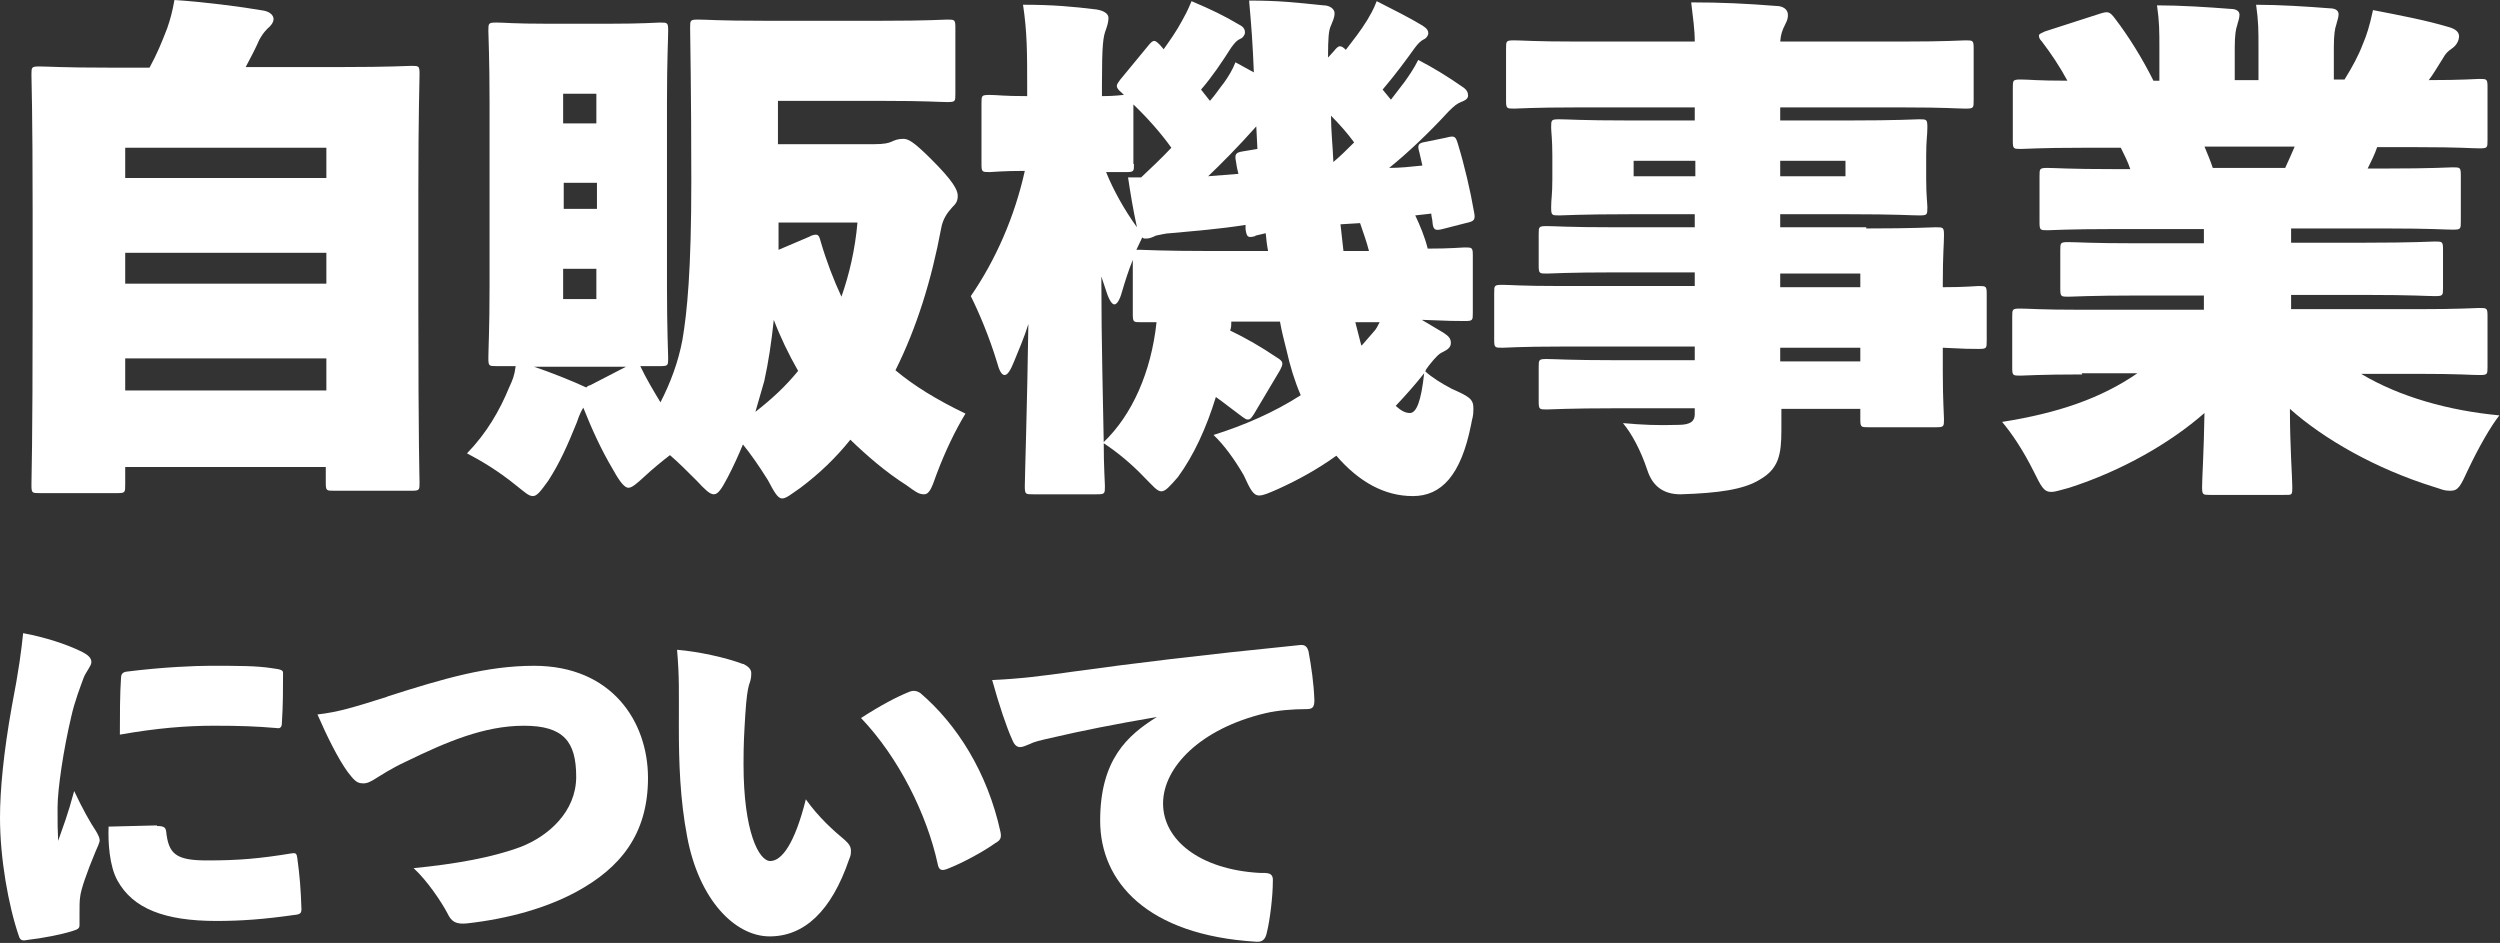
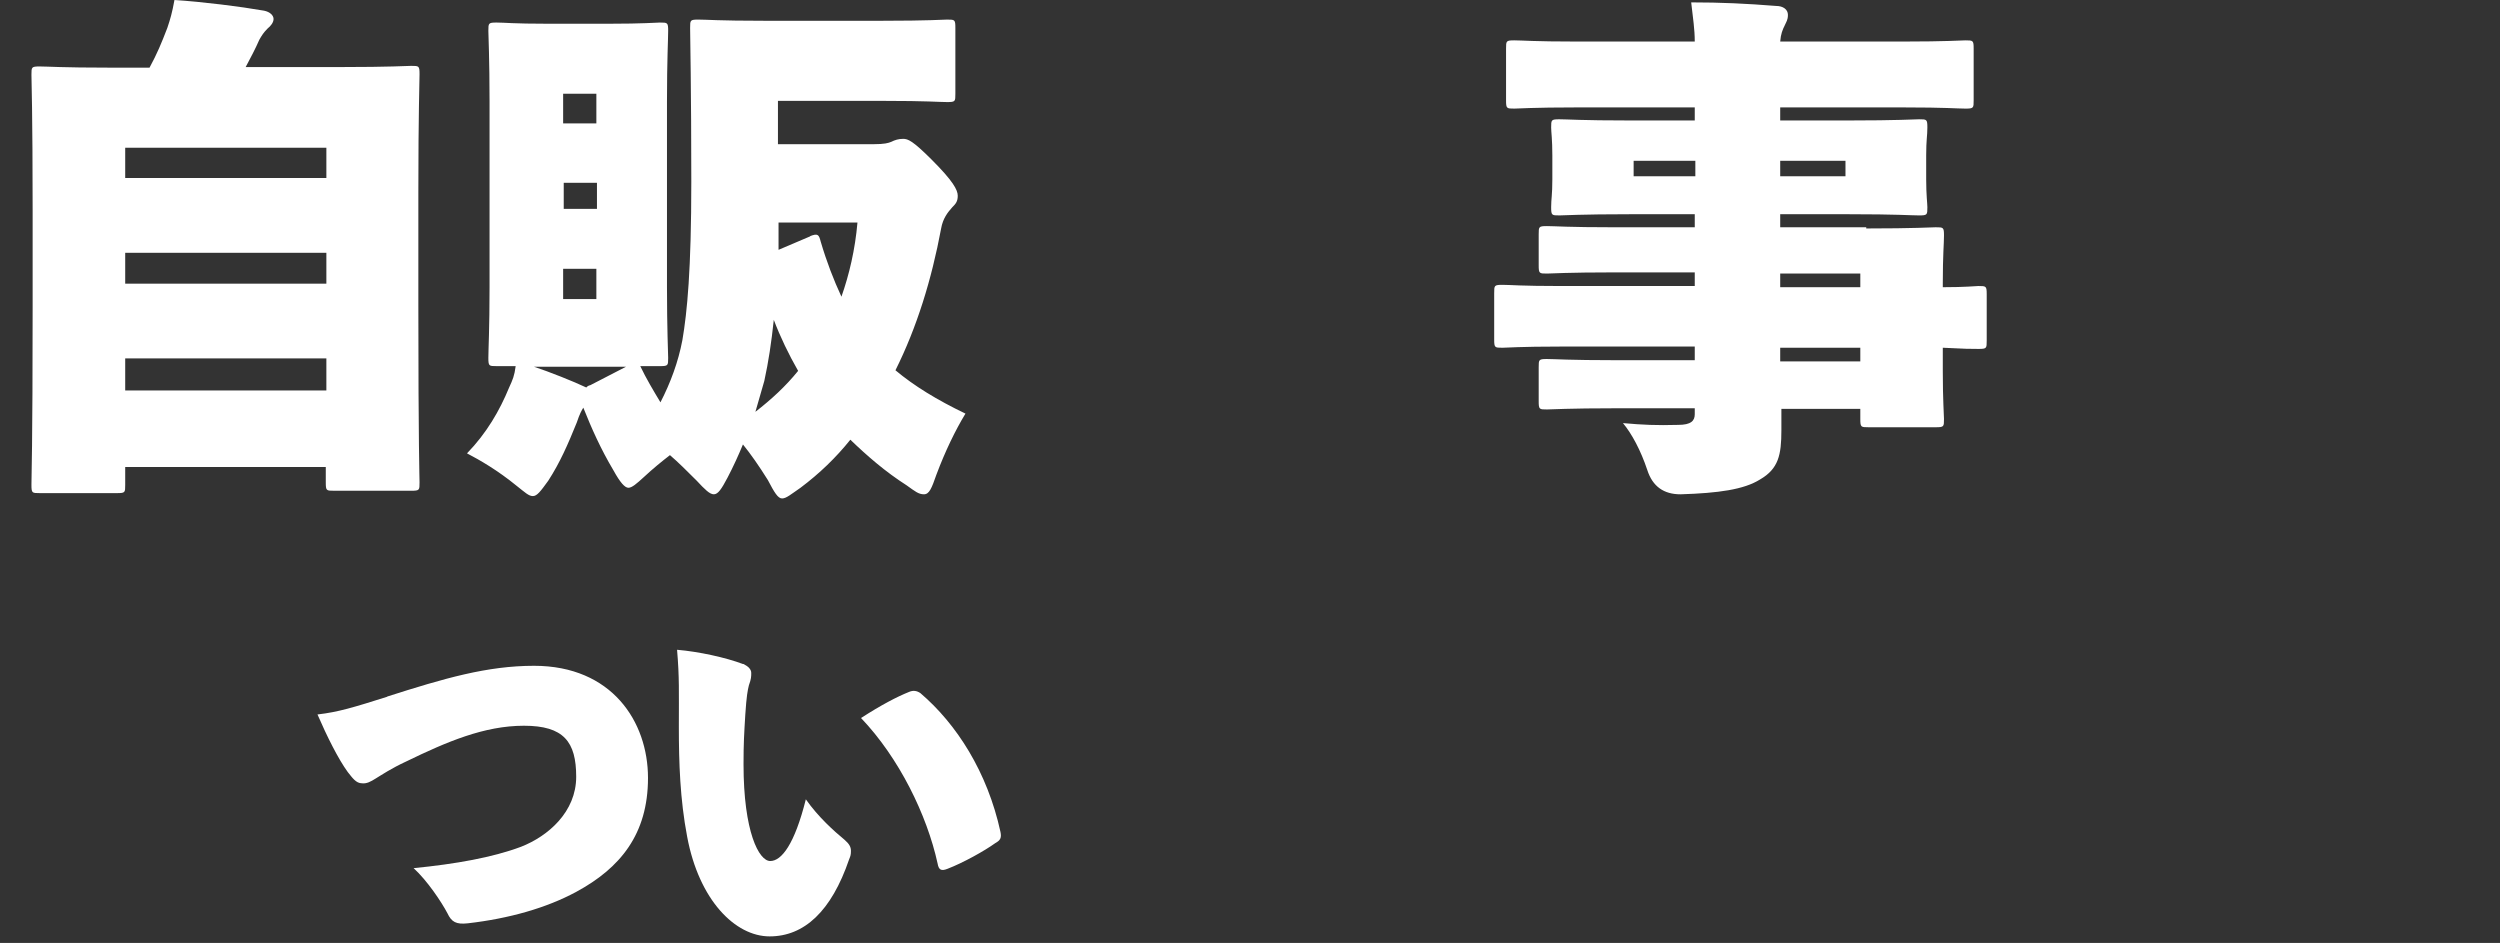
<svg xmlns="http://www.w3.org/2000/svg" version="1.1" viewBox="0 0 421.3 158.9">
  <rect x="0" y="0" width="421.3" height="158.9" fill="#333333" stroke="none" />
  <defs>
    <style>
      .cls-1 {
        fill: #fff;
      }
    </style>
  </defs>
  <g>
    <g id="_レイヤー_2">
      <g id="_文字">
        <path class="cls-1" d="M21.1,81.7c0,1.3,0,1.4-1.4,1.4H6.7c-1.3,0-1.4,0-1.4-1.4s.2-6.3.2-29.9v-16.3c0-16.4-.2-22.2-.2-22.9,0-1.3,0-1.4,1.4-1.4s3.7.2,11.8.2h6.7c1.3-2.4,2-4.1,3-6.7C28.7,3.2,29,2.2,29.4,0c4.7.3,11.1,1.1,15.1,1.8,1,.2,1.6.8,1.6,1.4s-.5,1.2-1,1.6c-.7.7-1,1.2-1.4,1.9-.7,1.6-1.4,2.9-2.3,4.6h16.1c8.2,0,11.1-.2,11.8-.2,1.3,0,1.4,0,1.4,1.4s-.2,6.4-.2,19.9v19.1c0,23.5.2,29.2.2,29.8,0,1.3,0,1.4-1.4,1.4h-13c-1.3,0-1.4,0-1.4-1.4v-2.6H21.1v2.9h0ZM55,24.9H21.1v5.1h33.9s0-5,0-5.1ZM21.1,47.8h33.9v-5.2H21.1v5.2ZM21.1,65.8h33.9v-5.4H21.1v5.4Z" />
        <path class="cls-1" d="M147.2,24.3c1.9,0,2.5-.2,3-.4.6-.3,1.2-.5,2-.5s1.6.3,4.8,3.5c3.6,3.6,4.4,5.1,4.4,6.1s-.4,1.4-.9,1.9c-.8.9-1.6,1.9-1.9,3.6-1.6,8.6-4.1,16.7-7.7,23.9,3.1,2.6,7,5,11.8,7.3-1.7,2.8-3.4,6.3-4.9,10.3-.8,2.3-1.2,3.3-2.1,3.3s-1.5-.5-2.9-1.5c-3.6-2.3-6.7-5-9.5-7.7-2.4,3-5.2,5.7-8.4,8.1-1.6,1.1-2.4,1.8-3.1,1.8s-1.3-1-2.4-3.1c-1.5-2.4-2.9-4.4-4.2-6-.7,1.7-1.6,3.7-2.6,5.6-1,1.9-1.6,2.8-2.3,2.8s-1.5-.8-2.9-2.3c-1.6-1.6-3.1-3.1-4.5-4.3-1.3,1-2.9,2.3-4.4,3.7-1.2,1.1-2,1.8-2.6,1.8s-1.4-.9-2.5-2.9c-2.2-3.7-3.7-7.1-5.1-10.6-.3.5-.6,1-1.1,2.5-1.5,3.7-2.8,6.7-4.8,9.8-1.3,1.8-1.9,2.6-2.6,2.6s-1.3-.6-2.7-1.7c-3.3-2.7-6.3-4.4-8.4-5.5,3.3-3.4,5.5-7.2,7.1-11.1.6-1.3.9-2,1.1-3.6-1.9,0-2.8,0-3.2,0-1.3,0-1.4,0-1.4-1.4s.2-4.9.2-11.9v-31.3c0-7.1-.2-11.2-.2-11.9,0-1.3,0-1.4,1.4-1.4s2.7.2,8.6.2h10.3c5.9,0,7.9-.2,8.6-.2,1.3,0,1.4,0,1.4,1.4s-.2,4.9-.2,11.9v31.3c0,7,.2,11.3.2,11.9,0,1.3,0,1.4-1.4,1.4s-1.3,0-3.3,0c1,2.1,2.2,4.1,3.4,6.1,1.7-3.3,3-6.8,3.7-10.5.8-4.7,1.5-11.8,1.5-26.7s-.2-25.3-.2-25.9c0-1.3,0-1.4,1.4-1.4s3.4.2,11,.2h20.1c7.6,0,10.2-.2,10.8-.2,1.3,0,1.4,0,1.4,1.4v11.1c0,1.3,0,1.4-1.4,1.4s-3.2-.2-10.8-.2h-17.7v7.3h16ZM89.7,61.7c3,1,7,2.6,9.1,3.6.2-.2.3-.3.7-.4l6-3.1h-15.8ZM100.5,15.8h-5.6v5h5.6v-5ZM95,35.2h5.6v-4.4h-5.6v4.4ZM100.5,50.4v-5.1h-5.6v5.1h5.6ZM127.3,69.4c2.7-2.1,5.1-4.3,7.2-6.9-1.6-2.8-3-5.7-4.1-8.6-.4,3.8-.9,7.1-1.6,10.3l-1.5,5.2h0ZM136.5,39.8c1.3-.5,1.5-.3,1.8.9,1,3.4,2.2,6.5,3.5,9.3,1.3-3.7,2.3-7.9,2.7-12.5h-13.3c0,1.7,0,3.1,0,4.6,0,0,5.4-2.3,5.4-2.3Z" />
-         <path class="cls-1" d="M240.2,62.6c1.1,1,2.7,2,4.4,2.9,2.9,1.3,3.7,1.7,3.7,3.3s-.2,1.5-.4,2.8c-1.7,8.5-5,12-9.8,12s-9.1-2.4-12.9-6.8c-3.2,2.3-6.5,4.1-9.8,5.6-1.6.7-2.5,1.1-3.2,1.1-1,0-1.5-1-2.6-3.4-1.5-2.6-3.3-5.1-5.1-6.8,5.1-1.6,10.2-3.8,14.7-6.7-1-2.3-1.8-4.9-2.4-7.6-.4-1.6-.8-3.1-1.1-4.8h-8.2c0,.5,0,1-.2,1.5,2.7,1.3,5.3,2.8,7.8,4.5.7.4,1,.7,1,1.1s-.2.6-.4,1.1l-4.4,7.4c-.4.6-.6.9-1,.9s-.5-.2-1-.5c-1.5-1.1-3-2.3-4.4-3.3-1.6,5.2-3.7,9.8-6.4,13.5-1.4,1.6-2.1,2.4-2.8,2.4s-1.4-.9-2.9-2.4c-2.1-2.2-4.5-4.2-6.8-5.7,0,4,.2,6.6.2,7.2,0,1.3,0,1.4-1.4,1.4h-10.7c-1.3,0-1.4,0-1.4-1.4s.4-13.4.6-27.3c-.7,2.3-1.6,4.3-2.4,6.3-.6,1.5-1.1,2.3-1.6,2.3s-.9-.7-1.3-2.2c-1.3-4.3-3.1-8.5-4.4-11.1,4.2-6.1,7.4-13.4,9.1-21.1-3.9,0-5.4.2-5.9.2-1.3,0-1.4,0-1.4-1.4v-10.2c0-1.3,0-1.4,1.4-1.4s2.1.2,6.3.2v-1.8c0-5.4,0-9-.7-13.6,5,0,8.3.3,12.4.8,1.2.2,2,.7,2,1.4s-.2,1.3-.4,1.9c-.5,1.3-.7,2.5-.7,9.4v1.9c2.3,0,3.3-.2,3.7-.2l-.4-.4c-.5-.4-.8-.8-.8-1.1s.3-.7.6-1.1l4.7-5.7c.4-.5.7-.8,1-.8s.6.3,1,.7l.6.7c1-1.4,2.2-3.1,3.1-4.8.5-.9.9-1.6,1.6-3.3,3.3,1.4,5.4,2.4,8.1,4,.8.4.9.9.9,1.3s-.4.9-.7,1c-.7.3-1,.7-1.6,1.5-1.6,2.5-3.2,4.9-5.1,7.1l1.5,1.9c.9-1,1.6-2.1,2.4-3.1.7-1,1.4-2.1,1.9-3.4l3.1,1.7c-.2-4.9-.4-7.6-.8-12.1,5,0,7.6.3,12.5.8,1.2,0,1.9.7,1.9,1.3,0,.9-.4,1.5-.6,2.1-.4.8-.5,2.1-.5,5.4l1-1.1c.4-.5.7-.8,1-.8s.6.2,1,.6c1.3-1.7,2.5-3.2,3.6-5,.5-.9,1-1.6,1.6-3.2,3.1,1.6,5.2,2.6,7.7,4.1.8.5,1,.9,1,1.3s-.4.9-.7,1c-.6.3-1,.7-1.6,1.5-1.5,2.1-3.2,4.4-5.4,7l1.4,1.7,2.3-3c.7-1,1.5-2.1,2.3-3.7,2.7,1.4,5.1,2.9,7.4,4.5.8.5,1,1,1,1.5s-.4.8-1.2,1.1c-.7.3-1.1.6-2.1,1.6-3.3,3.6-6.9,7-10,9.5,1.8,0,3.7-.2,5.6-.4l-.5-2.2c-.4-1.3-.2-1.6,1.1-1.8l3.4-.7c1.5-.4,1.6-.2,2,1.1,1.1,3.6,2.1,7.9,2.7,11.4.3,1.4,0,1.6-1.4,1.9l-3.9,1c-1.2.3-1.6.2-1.7-1.2,0-.4-.2-.9-.2-1.4l-2.7.3c.8,1.7,1.6,3.6,2.1,5.6,3.9,0,5.7-.2,6.2-.2,1.3,0,1.4,0,1.4,1.4v9.6c0,1.3,0,1.4-1.4,1.4s-2.4,0-7.2-.2l3.7,2.2c.9.6,1.2,1,1.2,1.7s-.5,1.1-1.3,1.5c-.7.3-1.2.8-2.4,2.3l-.5.7h0ZM185.6,46.7c0,11.3.3,21.3.4,27.8,4.8-4.6,8-11.8,8.9-20.2-1.6,0-2.4,0-2.6,0-1.3,0-1.4,0-1.4-1.4v-9.1c-.7,1.7-1.3,3.6-1.8,5.3-.4,1.5-.9,2.2-1.3,2.2s-.9-.7-1.4-2.3l-.8-2.4h0ZM191.1,27.6c0,1.3,0,1.4-1.4,1.4s-1.3,0-3.3,0c1.2,3,3.1,6.4,5.2,9.3-.6-2.7-1.1-5.7-1.5-8.4.8,0,1.5,0,2.2,0,1.6-1.5,3.4-3.2,5.1-5-1.7-2.4-4-5-6.4-7.3v10.1h0ZM211.5,39.8c-1.2.3-1.4.2-1.6-1.2,0-.2,0-.4,0-.7-4.4.7-8.4,1-12.7,1.4-.7,0-1.8.3-2.4.4-.6.3-1.1.5-1.6.5s-.5,0-.7-.2l-1,2.1h.8c.6,0,3.6.2,11.7.2h9.7c-.2-1-.3-1.9-.4-3l-1.7.4h0ZM211.8,21.2c-3.2,3.6-6.1,6.5-8.2,8.5l5.1-.4c-.2-.7-.3-1.3-.4-2-.3-1.4,0-1.6,1.2-1.8l2.4-.4s-.2-4-.2-4ZM228.2,24c-1.1-1.5-2.4-3-3.9-4.5,0,2.5.3,5.2.4,7.8,1.2-1,2.4-2.2,3.5-3.3ZM226.4,42.3h4.3c-.4-1.6-1-3.2-1.5-4.7l-3.3.2.5,4.5h0ZM229.5,58.2c.7-.8,1.4-1.6,2-2.3.4-.4.7-1,1-1.6h-4.1l1,3.9h0ZM240,62.9c-1.5,1.9-3.1,3.7-4.8,5.5,1,.9,1.7,1.2,2.4,1.2,1.1,0,1.9-2,2.4-6.7h0Z" />
        <path class="cls-1" d="M314.5,38.5c8.1,0,11-.2,11.7-.2,1.3,0,1.4,0,1.4,1.4s-.2,3.2-.2,8v.7c3.9,0,5.5-.2,6-.2,1.3,0,1.4,0,1.4,1.4v7.8c0,1.3,0,1.4-1.4,1.4s-2.1,0-6-.2v4c0,4.8.2,7.4.2,8,0,1.3,0,1.4-1.4,1.4h-11.3c-1.3,0-1.4,0-1.4-1.4v-1.7h-13.3c0,1.2,0,2.3,0,3.6,0,4.2-.5,6.5-3.6,8.3-2.7,1.7-7,2.3-13.4,2.5-2.8,0-4.7-1.3-5.6-4.1-1.1-3.3-2.6-6.1-4.1-7.9,3.4.3,5.6.4,9.3.3,2.2,0,2.8-.7,2.8-1.8v-1h-13.2c-8.1,0-11,.2-11.7.2-1.3,0-1.4,0-1.4-1.4v-5.7c0-1.3,0-1.4,1.4-1.4s3.6.2,11.7.2h13.2v-2.3h-22.5c-6.9,0-9.3.2-9.9.2-1.3,0-1.4,0-1.4-1.4v-7.8c0-1.3,0-1.4,1.4-1.4s3,.2,9.9.2h22.5v-2.3h-13.4c-8.1,0-10.9.2-11.5.2-1.3,0-1.4,0-1.4-1.4v-5.2c0-1.3,0-1.4,1.4-1.4s3.4.2,11.5.2h13.4v-2.2h-10.9c-8.3,0-11.2.2-11.9.2-1.3,0-1.4,0-1.4-1.4s.2-2,.2-4.7v-4c0-2.7-.2-4-.2-4.7,0-1.3,0-1.4,1.4-1.4s3.6.2,11.9.2h10.9v-2.2h-19.9c-7.3,0-9.9.2-10.5.2-1.3,0-1.4,0-1.4-1.4v-8.7c0-1.3,0-1.4,1.4-1.4s3.2.2,10.5.2h19.9c0-2.1-.3-3.9-.6-6.6,5,0,9.3.2,14.3.6,1.2,0,2,.6,2,1.5s-.3,1.2-.5,1.7c-.4.8-.7,1.5-.8,2.8h20.7c7.3,0,9.9-.2,10.5-.2,1.3,0,1.4,0,1.4,1.4v8.7c0,1.3,0,1.4-1.4,1.4s-3.2-.2-10.5-.2h-20.7v2.2h11.5c8.3,0,11.2-.2,11.9-.2,1.3,0,1.4,0,1.4,1.4s-.2,2-.2,4.7v4c0,2.7.2,4.1.2,4.7,0,1.3,0,1.4-1.4,1.4s-3.6-.2-11.9-.2h-11.5v2.2h14.5,0ZM275.3,29.7h10.4v-2.6h-10.4v2.6ZM311,29.7v-2.6h-11v2.6h11ZM313.5,46.1h-13.5v2.3h13.5v-2.3ZM300,60.9h13.5v-2.3h-13.5v2.3Z" />
-         <path class="cls-1" d="M350.9,63.1c-7.2,0-9.7.2-10.4.2-1.3,0-1.4,0-1.4-1.4v-8.5c0-1.3,0-1.4,1.4-1.4s3.1.2,10.4.2h20.5v-2.4h-11.1c-8.1,0-11,.2-11.7.2-1.3,0-1.4,0-1.4-1.4v-6.4c0-1.3,0-1.4,1.4-1.4s3.6.2,11.7.2h11.1v-2.4h-15c-7.9,0-10.7.2-11.3.2-1.3,0-1.4,0-1.4-1.4v-7.7c0-1.3,0-1.4,1.4-1.4s3.4.2,11.3.2h2.6c-.4-1.2-1-2.4-1.6-3.6h-6.4c-7.2,0-9.7.2-10.4.2-1.3,0-1.4,0-1.4-1.4v-8.9c0-1.3,0-1.4,1.4-1.4s2.6.2,7.8.2c-1.3-2.4-2.7-4.5-4.3-6.6-.4-.4-.5-.7-.5-1s.4-.4,1-.7l9.3-3c1.3-.4,1.6-.4,2.5.8,2.3,3,4.6,6.7,6.5,10.5h1v-5.4c0-3,0-4.5-.4-7.3,3.9,0,8.6.3,12.4.6,1,0,1.5.4,1.5,1s-.3,1.3-.4,1.8c-.2.5-.4,1.6-.4,3.7v5.5h4v-5.4c0-3,0-4.5-.4-7.3,3.9,0,8.6.3,12.4.6,1,0,1.5.4,1.5,1s-.3,1.3-.4,1.8c-.2.5-.4,1.6-.4,3.7v5.5h1.8c1.3-2.1,2.3-3.9,3.1-6,.6-1.4,1.1-2.9,1.7-5.7,4.6.9,8.9,1.7,12.9,2.9,1,.3,1.6.8,1.6,1.5s-.4,1.5-1.1,2c-.9.6-1.2,1-1.6,1.7-.9,1.4-1.5,2.5-2.4,3.7,5.7,0,7.9-.2,8.5-.2,1.3,0,1.4,0,1.4,1.4v8.9c0,1.3,0,1.4-1.4,1.4s-3.1-.2-10.4-.2h-6.8c-.4,1.2-1,2.4-1.6,3.6h3c7.9,0,10.7-.2,11.3-.2,1.3,0,1.4,0,1.4,1.4v7.7c0,1.3,0,1.4-1.4,1.4s-3.4-.2-11.3-.2h-15.9v2.4h12.5c8.1,0,11-.2,11.7-.2,1.3,0,1.4,0,1.4,1.4v6.4c0,1.3,0,1.4-1.4,1.4s-3.6-.2-11.7-.2h-12.5v2.4h21.3c7.2,0,9.8-.2,10.4-.2,1.3,0,1.4,0,1.4,1.4v8.5c0,1.3,0,1.4-1.4,1.4s-3.1-.2-10.4-.2h-9.5c6.5,3.9,14.8,6.2,23.3,7-1.5,1.9-3.5,5.4-5.3,9.2-1.2,2.6-1.6,3.5-2.9,3.5s-1.6-.3-3-.7c-9.6-3-18.4-8-24.1-13.1,0,6.4.4,11.6.4,13.1s0,1.4-1.4,1.4h-12.4c-1.3,0-1.4,0-1.4-1.4s.3-5.9.4-12.4c-5.7,5-13.8,9.7-22.8,12.6-1.5.4-2.4.7-3,.7-1.3,0-1.7-.9-3-3.5-1.8-3.6-3.7-6.4-5.3-8.3,9.5-1.5,16.7-4,22.8-8.2h-9.4ZM385.1,28.3c.5-1.1,1.1-2.4,1.6-3.6h-15.2c.5,1.2,1,2.4,1.4,3.6h12.3Z" />
-         <path class="cls-1" d="M13.4,155.9c0,.5-.2.7-1.2,1-1.9.6-5,1.2-7.6,1.5-.9.2-1.2,0-1.4-.6-1.8-5.2-3.2-13.2-3.2-20,0-4.6.6-11,2-18.8,1.2-6.2,1.6-9.4,1.9-12.3,3.8.7,7.3,1.9,9.4,2.9,1.8.8,2.1,1.4,2.1,2s-.9,1.6-1.3,2.6c-.5,1.4-1.5,3.9-2.1,6.6-1.3,5.5-2.3,12.2-2.3,15.3s0,3.4.1,5.6c.9-2.6,1.6-4.3,2.7-8.4,1.4,3,2.7,5.3,3.7,6.8.3.5.6,1.1.6,1.5s-.4,1.2-.7,1.9c-1.5,3.6-2.5,6.5-2.6,7.7-.1.7-.1,1.4-.1,2.7v1.9h0ZM26.5,139.2c1.2,0,1.4.3,1.5.9.4,3.8,1.6,4.9,6.9,4.9s8.8-.3,14.3-1.2c.7-.1.8.1.9.8.4,2.9.6,5.3.7,8.6,0,.7-.2.9-1.3,1-4.9.7-8.8,1-13,1-8.8,0-14.1-2.1-16.7-6.8-1.4-2.5-1.6-6.6-1.5-9.1l8.1-.2h0ZM20.4,114.2c0-.7.4-.9.8-1,6.3-.8,11.8-1,14.1-1,5.1,0,7.9,0,10.5.4,1.7.2,1.9.4,1.9.8,0,2.7,0,5.4-.2,8.5,0,.7-.4.9-.8.8-3.5-.3-6.1-.4-10.7-.4s-9.6.4-15.8,1.5c0-3.1,0-6.8.2-9.7h0Z" />
        <path class="cls-1" d="M65.2,117.4c9.7-3.1,16.9-5.2,24.8-5.2,13.1,0,19.2,9.4,19.2,18.9s-4.7,15.2-12.1,19.2c-5,2.7-11.3,4.5-18.3,5.3-1.9.2-2.7-.2-3.4-1.7-1-1.9-3.4-5.5-5.7-7.6,7.1-.7,13.3-1.8,18.1-3.6,4.6-1.8,9.3-5.9,9.3-11.8s-2.1-8.6-8.8-8.6-13,2.7-19.8,6c-2.6,1.2-4.2,2.3-5.2,2.9-.8.5-1.5.9-2.3.8-1,0-1.6-.9-2.4-1.9-1.6-2.2-3.5-6-5.1-9.7,3.5-.4,6.1-1.2,11.8-3h0Z" />
        <path class="cls-1" d="M125.3,111.9c.8.4,1.3.9,1.3,1.5s0,1-.4,2.1c-.2.8-.4,1.8-.6,4.9-.2,3.3-.3,4.8-.3,8.4,0,11.4,2.6,16.3,4.5,16.3s4.1-2.8,6-10.4c2.1,3,4.8,5.4,6.5,6.8.8.7,1.1,1.2,1.1,1.9s-.1.9-.3,1.4c-3,8.8-7.6,13-13.4,13s-11.9-6.1-13.9-16.8c-1.2-6.3-1.4-12.5-1.4-18.5s.1-8.3-.3-13c3.6.3,8.2,1.3,11.1,2.4h0ZM153.2,116.6c.7-.3,1.3-.2,1.9.2,6.1,5.2,11.3,13.3,13.5,23.4.2,1,0,1.4-.9,1.9-1.8,1.3-5.4,3.3-8,4.3-1,.4-1.5.3-1.7-.9-1.8-8.2-6.5-17.8-12.9-24.5,3.4-2.2,6.1-3.6,8.1-4.4h0Z" />
-         <path class="cls-1" d="M195.1,120.8c-7.6,1.3-13,2.4-17.3,3.4-2.7.6-3.5.8-4.3,1.2-.7.3-1.2.5-1.6.5s-.9-.2-1.3-1.2c-1-2.2-2.2-5.8-3.4-10.1,4.6-.2,8.6-.7,13.5-1.4,10.1-1.4,21.5-2.8,38.4-4.5.9-.1,1.2.4,1.4,1,.5,2.7.9,5.5,1,8.3,0,1.3-.4,1.5-1.4,1.5-2.2,0-4.8.2-6.9.7-10.9,2.6-17.2,9.1-17.2,15.2s6.1,11.1,16.2,11.7c1.4,0,2.4-.1,2.3,1.4,0,2.6-.5,6.6-1,8.6-.2,1-.6,1.7-1.8,1.6-18.4-1.1-26.3-10.1-26.3-20.4s4.6-14.4,9.6-17.5v-.2h0Z" />
      </g>
    </g>
  </g>
</svg>